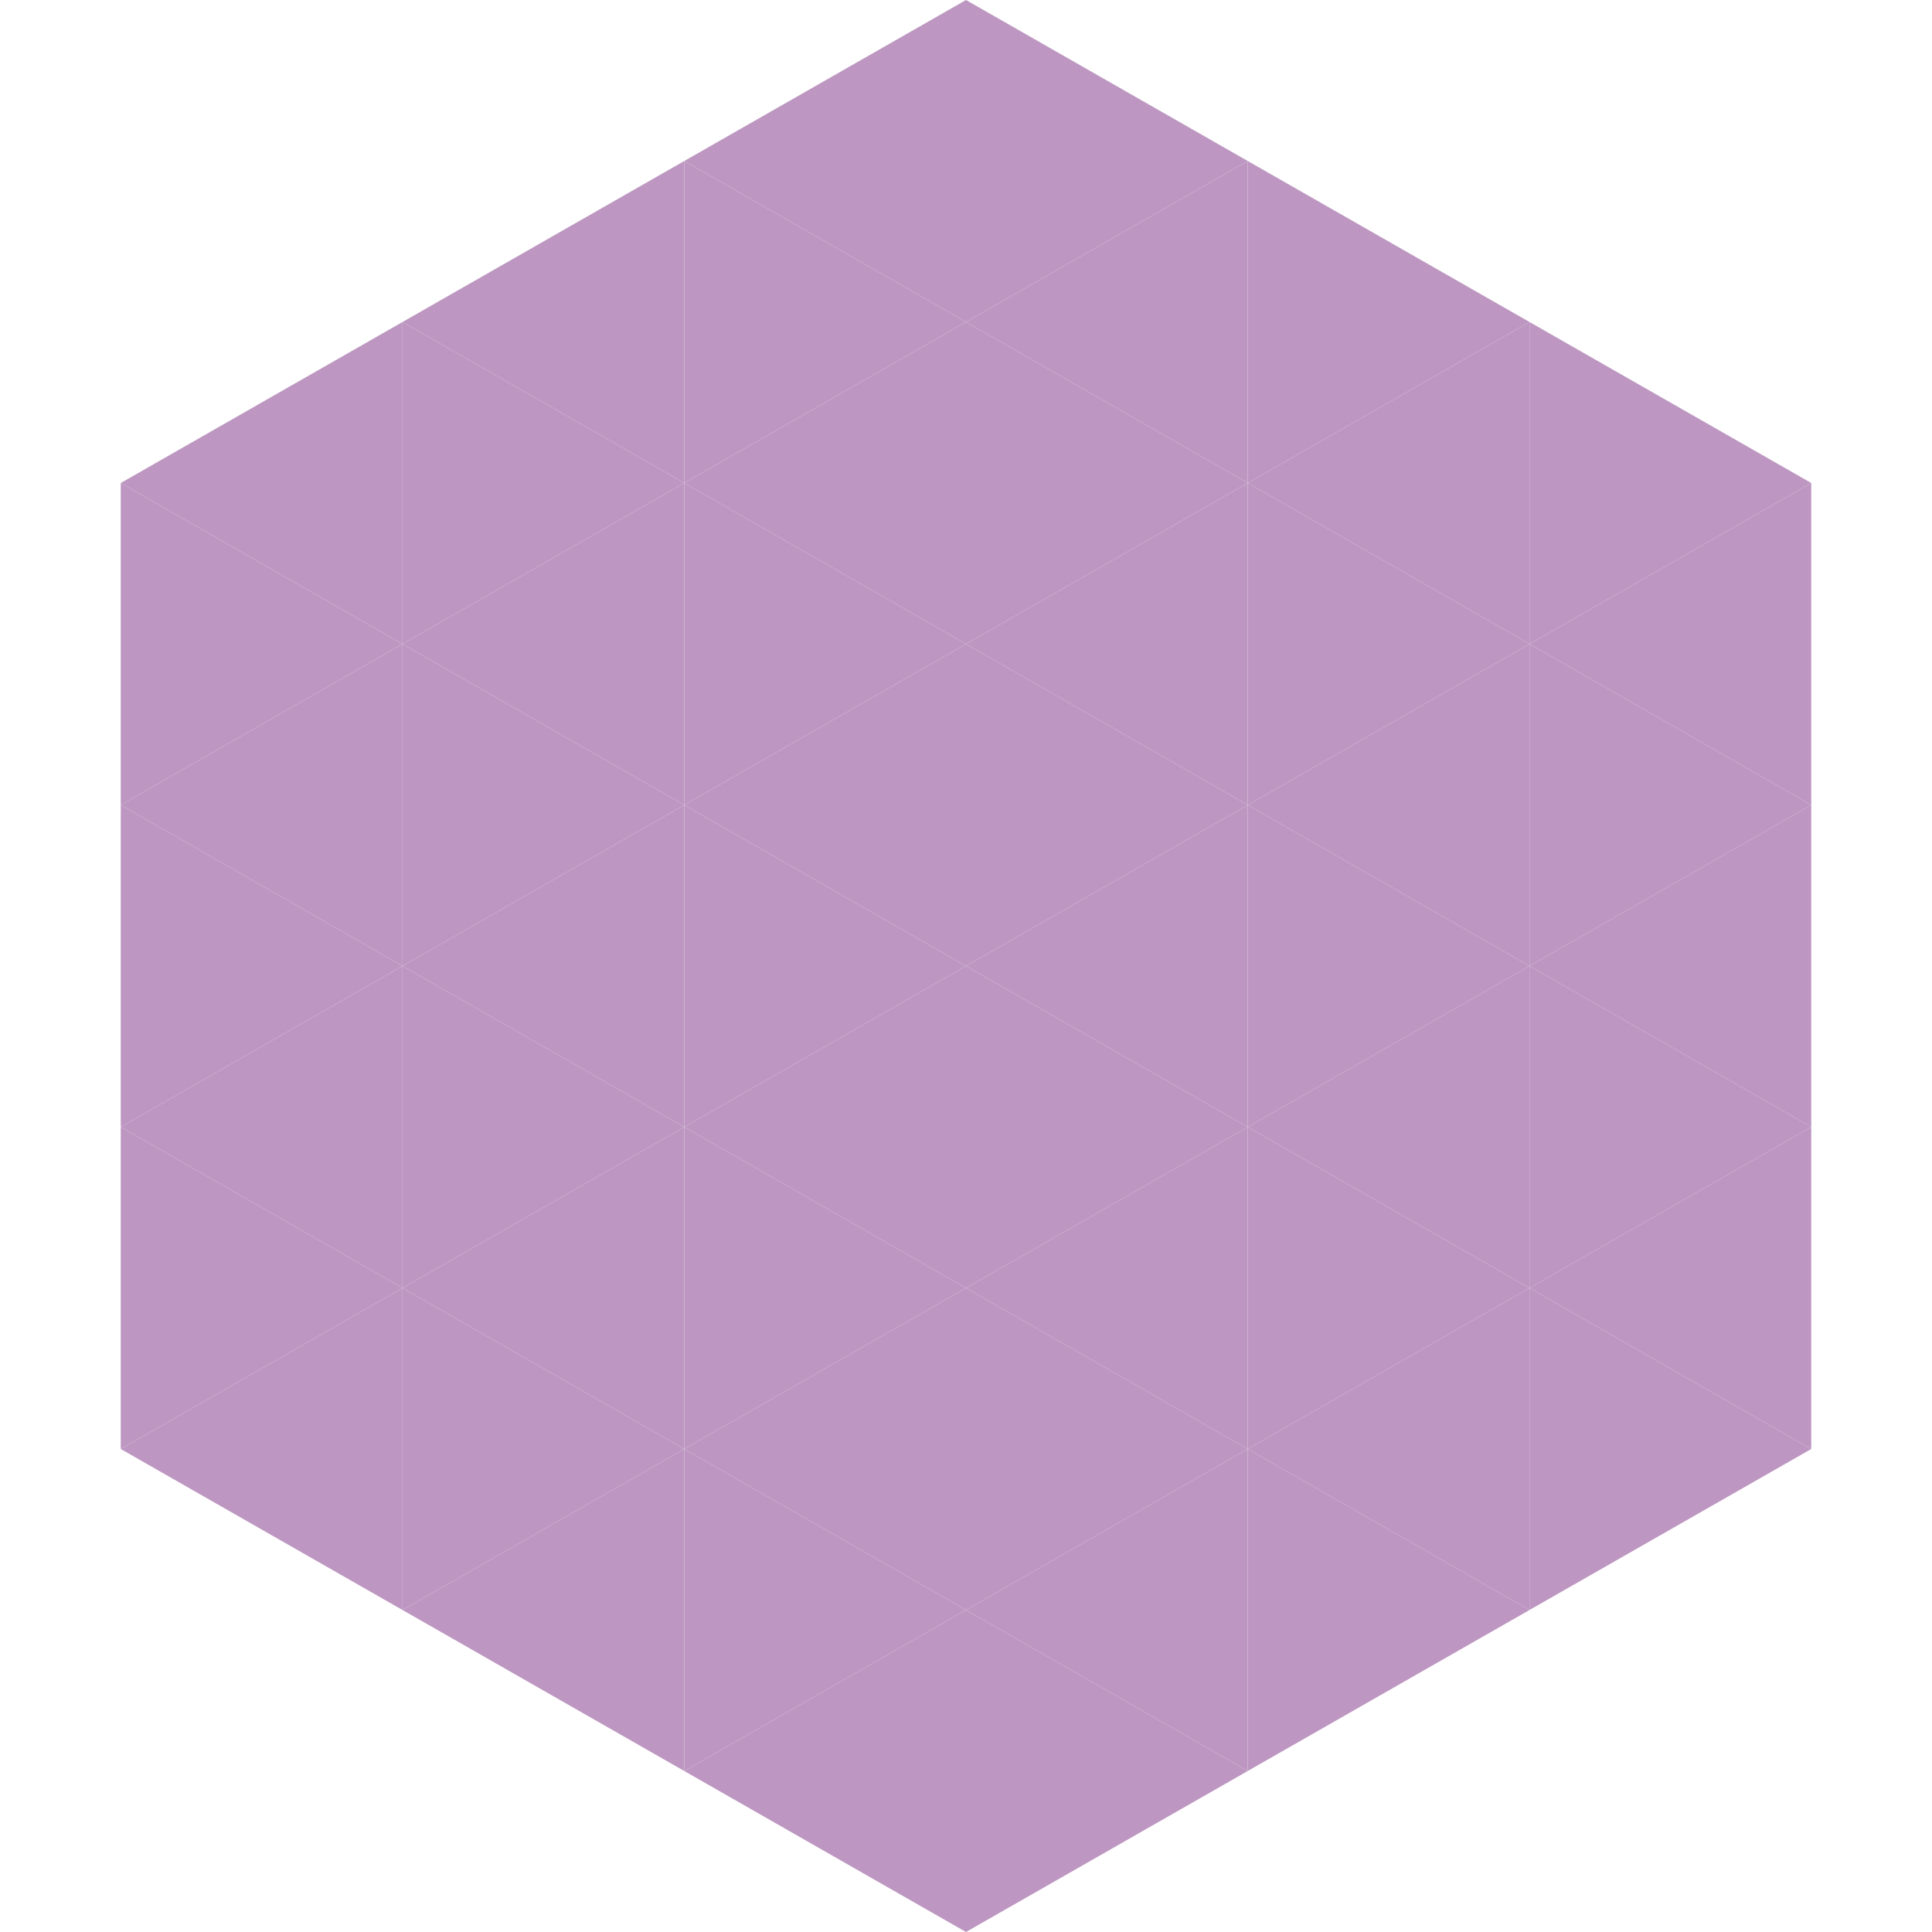
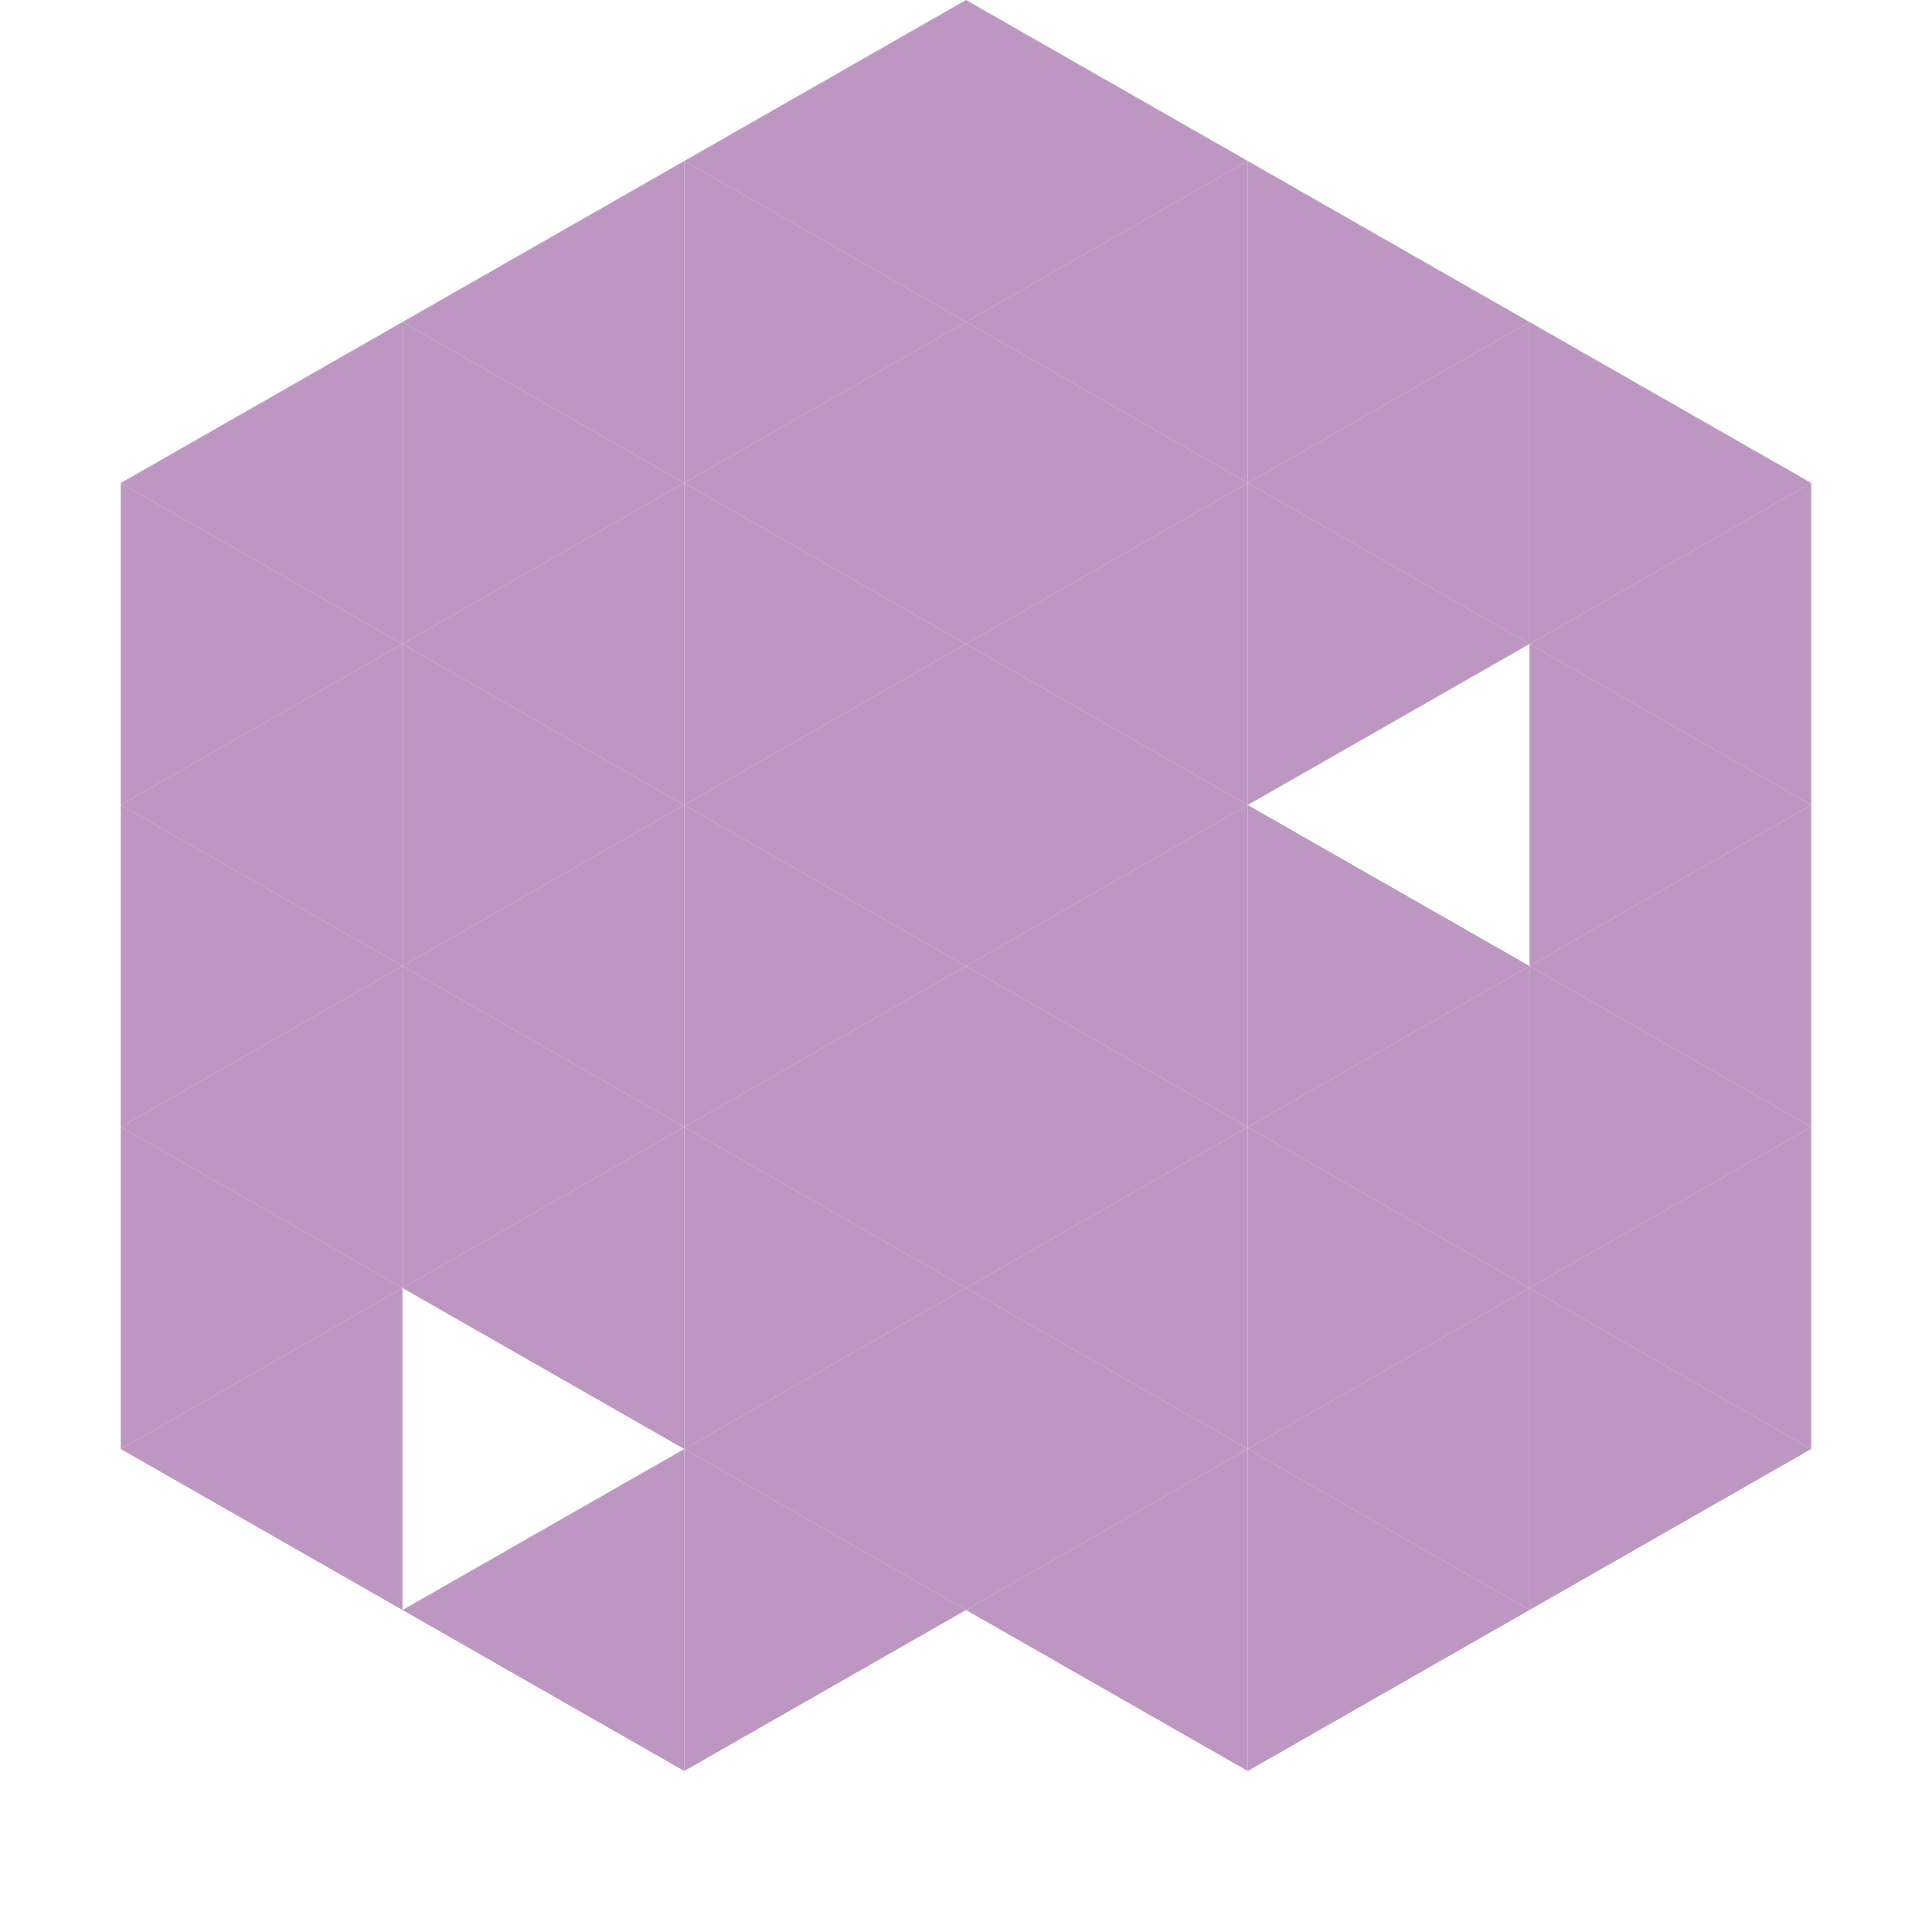
<svg xmlns="http://www.w3.org/2000/svg" width="240" height="240">
  <polygon points="50,40 15,60 50,80" style="fill:rgb(189,151,193)" />
  <polygon points="190,40 225,60 190,80" style="fill:rgb(189,151,193)" />
  <polygon points="15,60 50,80 15,100" style="fill:rgb(189,151,193)" />
  <polygon points="225,60 190,80 225,100" style="fill:rgb(189,151,193)" />
  <polygon points="50,80 15,100 50,120" style="fill:rgb(189,151,193)" />
  <polygon points="190,80 225,100 190,120" style="fill:rgb(189,151,193)" />
  <polygon points="15,100 50,120 15,140" style="fill:rgb(189,151,193)" />
  <polygon points="225,100 190,120 225,140" style="fill:rgb(189,151,193)" />
  <polygon points="50,120 15,140 50,160" style="fill:rgb(189,151,193)" />
  <polygon points="190,120 225,140 190,160" style="fill:rgb(189,151,193)" />
  <polygon points="15,140 50,160 15,180" style="fill:rgb(189,151,193)" />
  <polygon points="225,140 190,160 225,180" style="fill:rgb(189,151,193)" />
  <polygon points="50,160 15,180 50,200" style="fill:rgb(189,151,193)" />
  <polygon points="190,160 225,180 190,200" style="fill:rgb(189,151,193)" />
  <polygon points="15,180 50,200 15,220" style="fill:rgb(255,255,255); fill-opacity:0" />
  <polygon points="225,180 190,200 225,220" style="fill:rgb(255,255,255); fill-opacity:0" />
  <polygon points="50,0 85,20 50,40" style="fill:rgb(255,255,255); fill-opacity:0" />
  <polygon points="190,0 155,20 190,40" style="fill:rgb(255,255,255); fill-opacity:0" />
  <polygon points="85,20 50,40 85,60" style="fill:rgb(189,151,193)" />
  <polygon points="155,20 190,40 155,60" style="fill:rgb(189,151,193)" />
  <polygon points="50,40 85,60 50,80" style="fill:rgb(189,151,193)" />
  <polygon points="190,40 155,60 190,80" style="fill:rgb(189,151,193)" />
  <polygon points="85,60 50,80 85,100" style="fill:rgb(189,151,193)" />
  <polygon points="155,60 190,80 155,100" style="fill:rgb(189,151,193)" />
  <polygon points="50,80 85,100 50,120" style="fill:rgb(189,151,193)" />
-   <polygon points="190,80 155,100 190,120" style="fill:rgb(189,151,193)" />
  <polygon points="85,100 50,120 85,140" style="fill:rgb(189,151,193)" />
  <polygon points="155,100 190,120 155,140" style="fill:rgb(189,151,193)" />
  <polygon points="50,120 85,140 50,160" style="fill:rgb(189,151,193)" />
  <polygon points="190,120 155,140 190,160" style="fill:rgb(189,151,193)" />
  <polygon points="85,140 50,160 85,180" style="fill:rgb(189,151,193)" />
  <polygon points="155,140 190,160 155,180" style="fill:rgb(189,151,193)" />
-   <polygon points="50,160 85,180 50,200" style="fill:rgb(189,151,193)" />
  <polygon points="190,160 155,180 190,200" style="fill:rgb(189,151,193)" />
  <polygon points="85,180 50,200 85,220" style="fill:rgb(189,151,193)" />
  <polygon points="155,180 190,200 155,220" style="fill:rgb(189,151,193)" />
  <polygon points="120,0 85,20 120,40" style="fill:rgb(189,151,193)" />
  <polygon points="120,0 155,20 120,40" style="fill:rgb(189,151,193)" />
  <polygon points="85,20 120,40 85,60" style="fill:rgb(189,151,193)" />
  <polygon points="155,20 120,40 155,60" style="fill:rgb(189,151,193)" />
  <polygon points="120,40 85,60 120,80" style="fill:rgb(189,151,193)" />
  <polygon points="120,40 155,60 120,80" style="fill:rgb(189,151,193)" />
  <polygon points="85,60 120,80 85,100" style="fill:rgb(189,151,193)" />
  <polygon points="155,60 120,80 155,100" style="fill:rgb(189,151,193)" />
  <polygon points="120,80 85,100 120,120" style="fill:rgb(189,151,193)" />
  <polygon points="120,80 155,100 120,120" style="fill:rgb(189,151,193)" />
  <polygon points="85,100 120,120 85,140" style="fill:rgb(189,151,193)" />
  <polygon points="155,100 120,120 155,140" style="fill:rgb(189,151,193)" />
  <polygon points="120,120 85,140 120,160" style="fill:rgb(189,151,193)" />
  <polygon points="120,120 155,140 120,160" style="fill:rgb(189,151,193)" />
  <polygon points="85,140 120,160 85,180" style="fill:rgb(189,151,193)" />
  <polygon points="155,140 120,160 155,180" style="fill:rgb(189,151,193)" />
  <polygon points="120,160 85,180 120,200" style="fill:rgb(189,151,193)" />
  <polygon points="120,160 155,180 120,200" style="fill:rgb(189,151,193)" />
  <polygon points="85,180 120,200 85,220" style="fill:rgb(189,151,193)" />
  <polygon points="155,180 120,200 155,220" style="fill:rgb(189,151,193)" />
-   <polygon points="120,200 85,220 120,240" style="fill:rgb(189,151,193)" />
-   <polygon points="120,200 155,220 120,240" style="fill:rgb(189,151,193)" />
  <polygon points="85,220 120,240 85,260" style="fill:rgb(255,255,255); fill-opacity:0" />
  <polygon points="155,220 120,240 155,260" style="fill:rgb(255,255,255); fill-opacity:0" />
</svg>